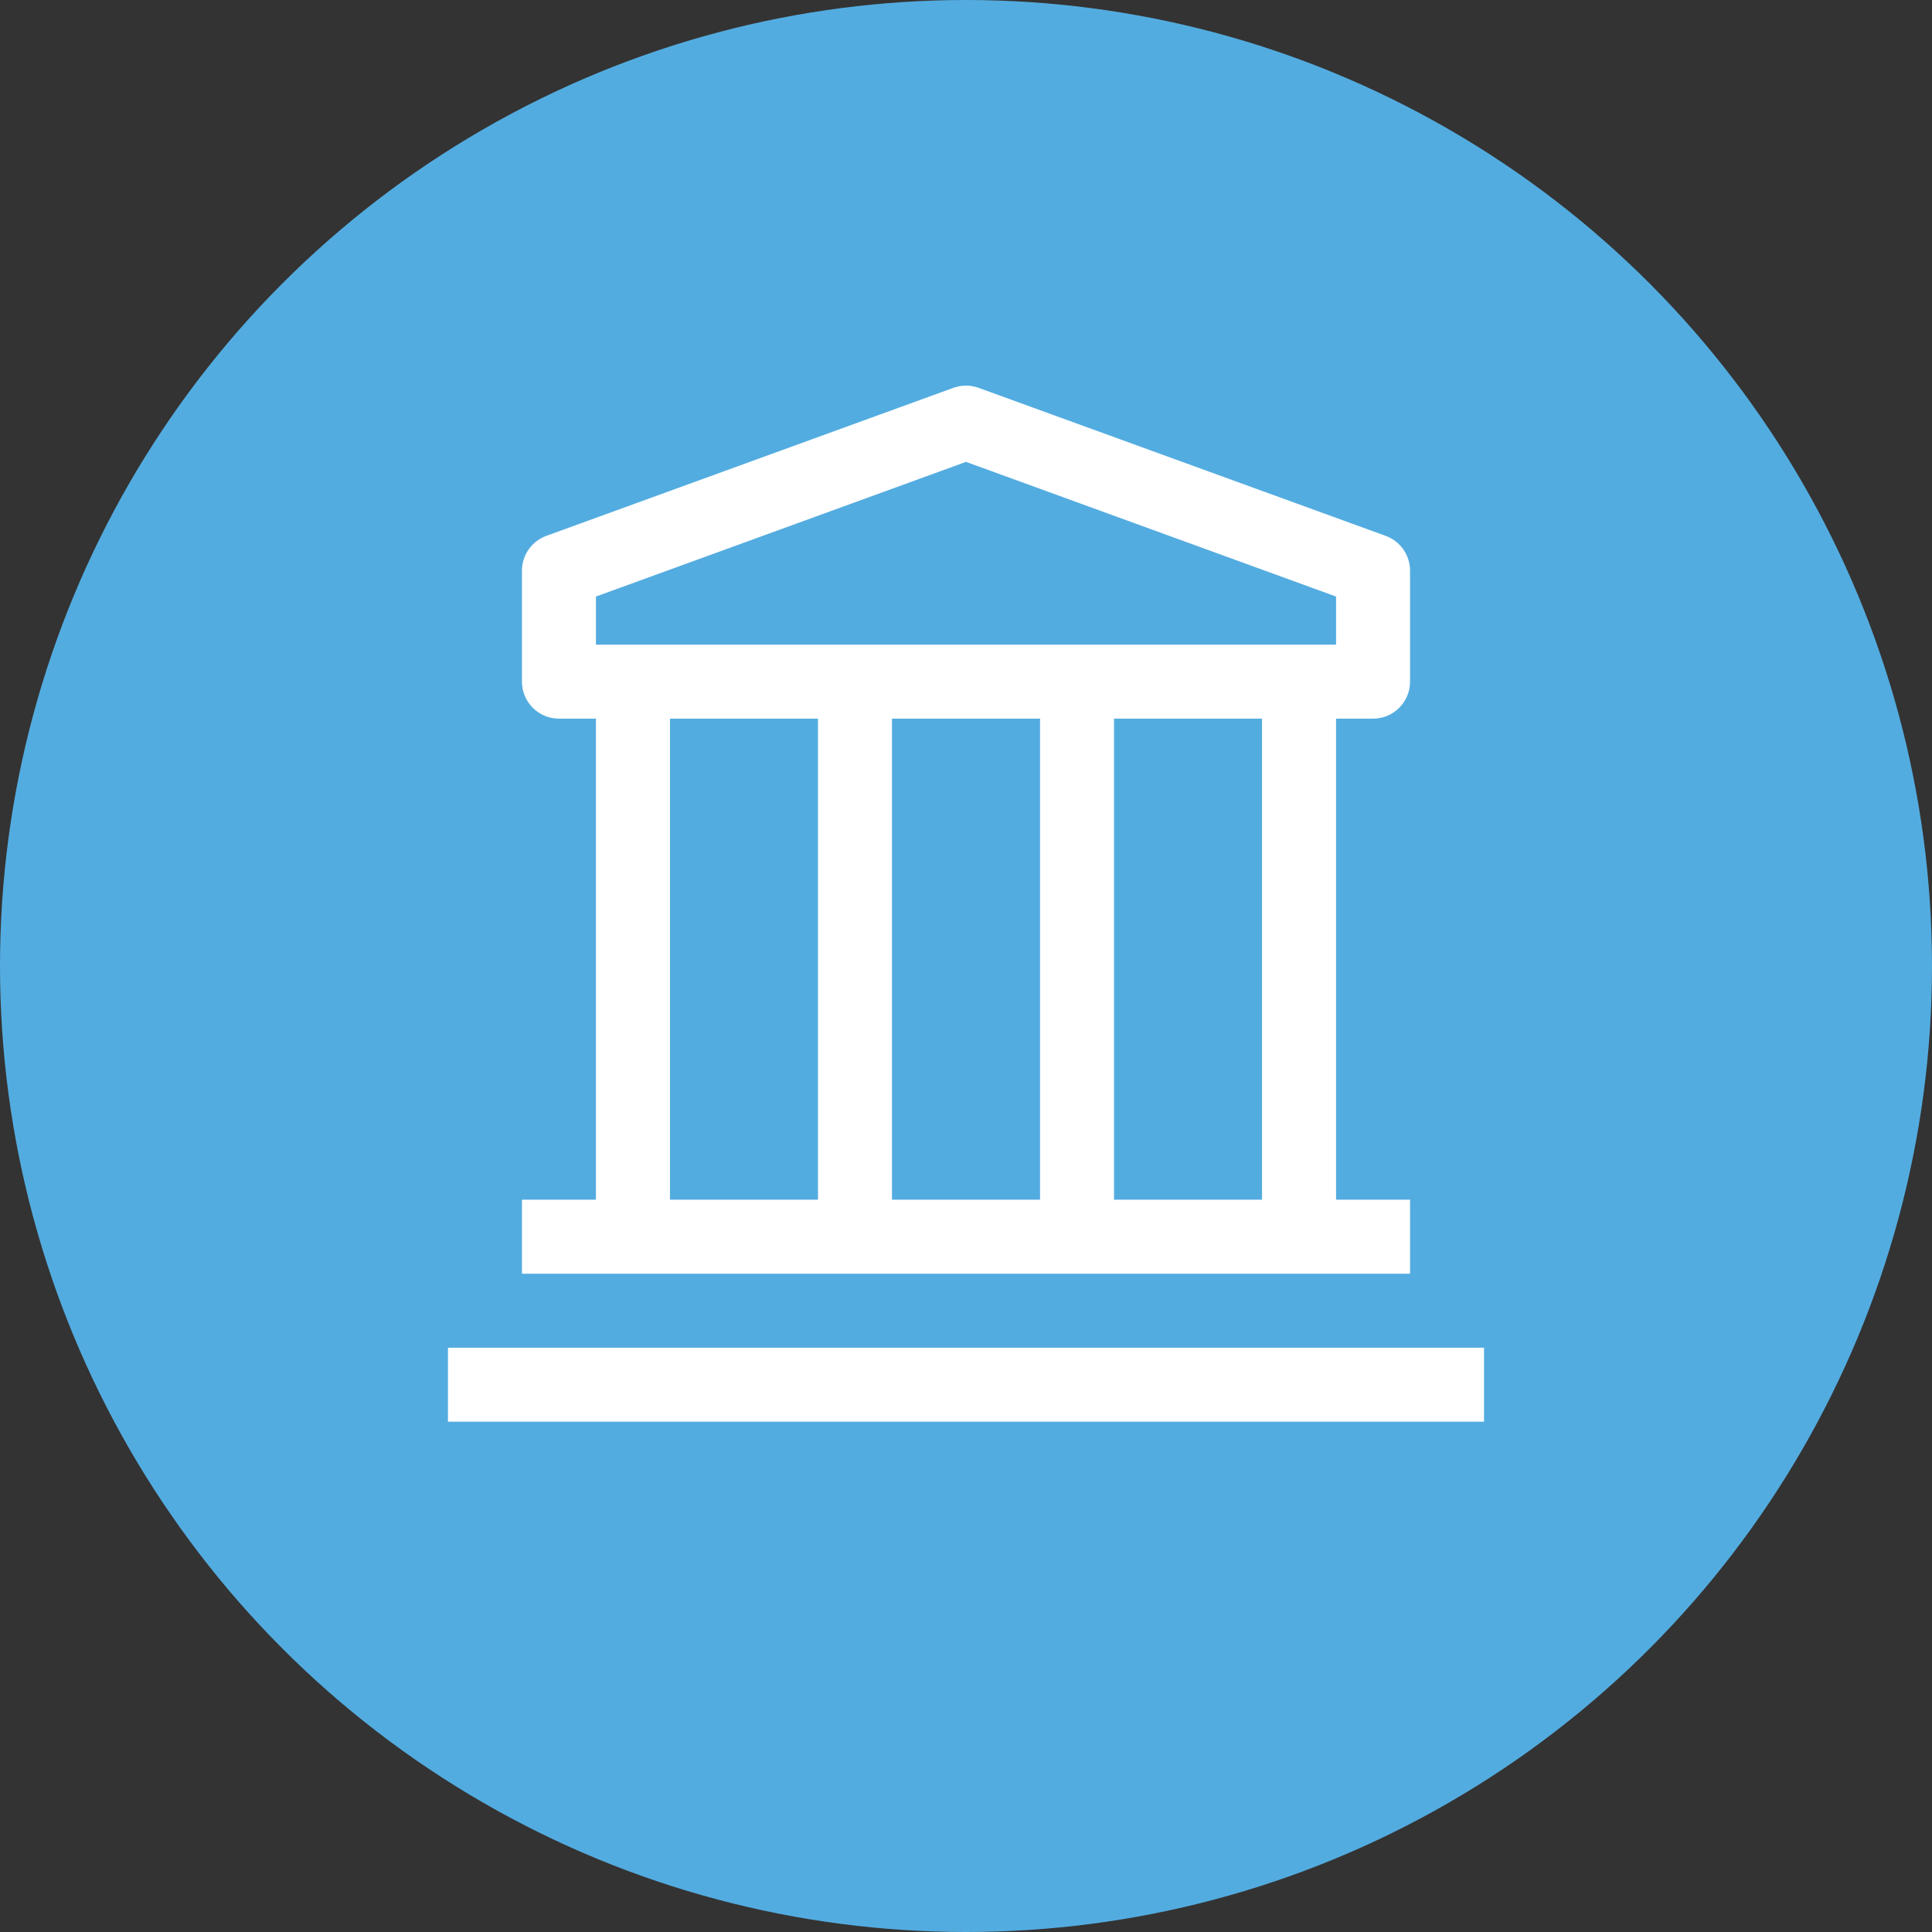
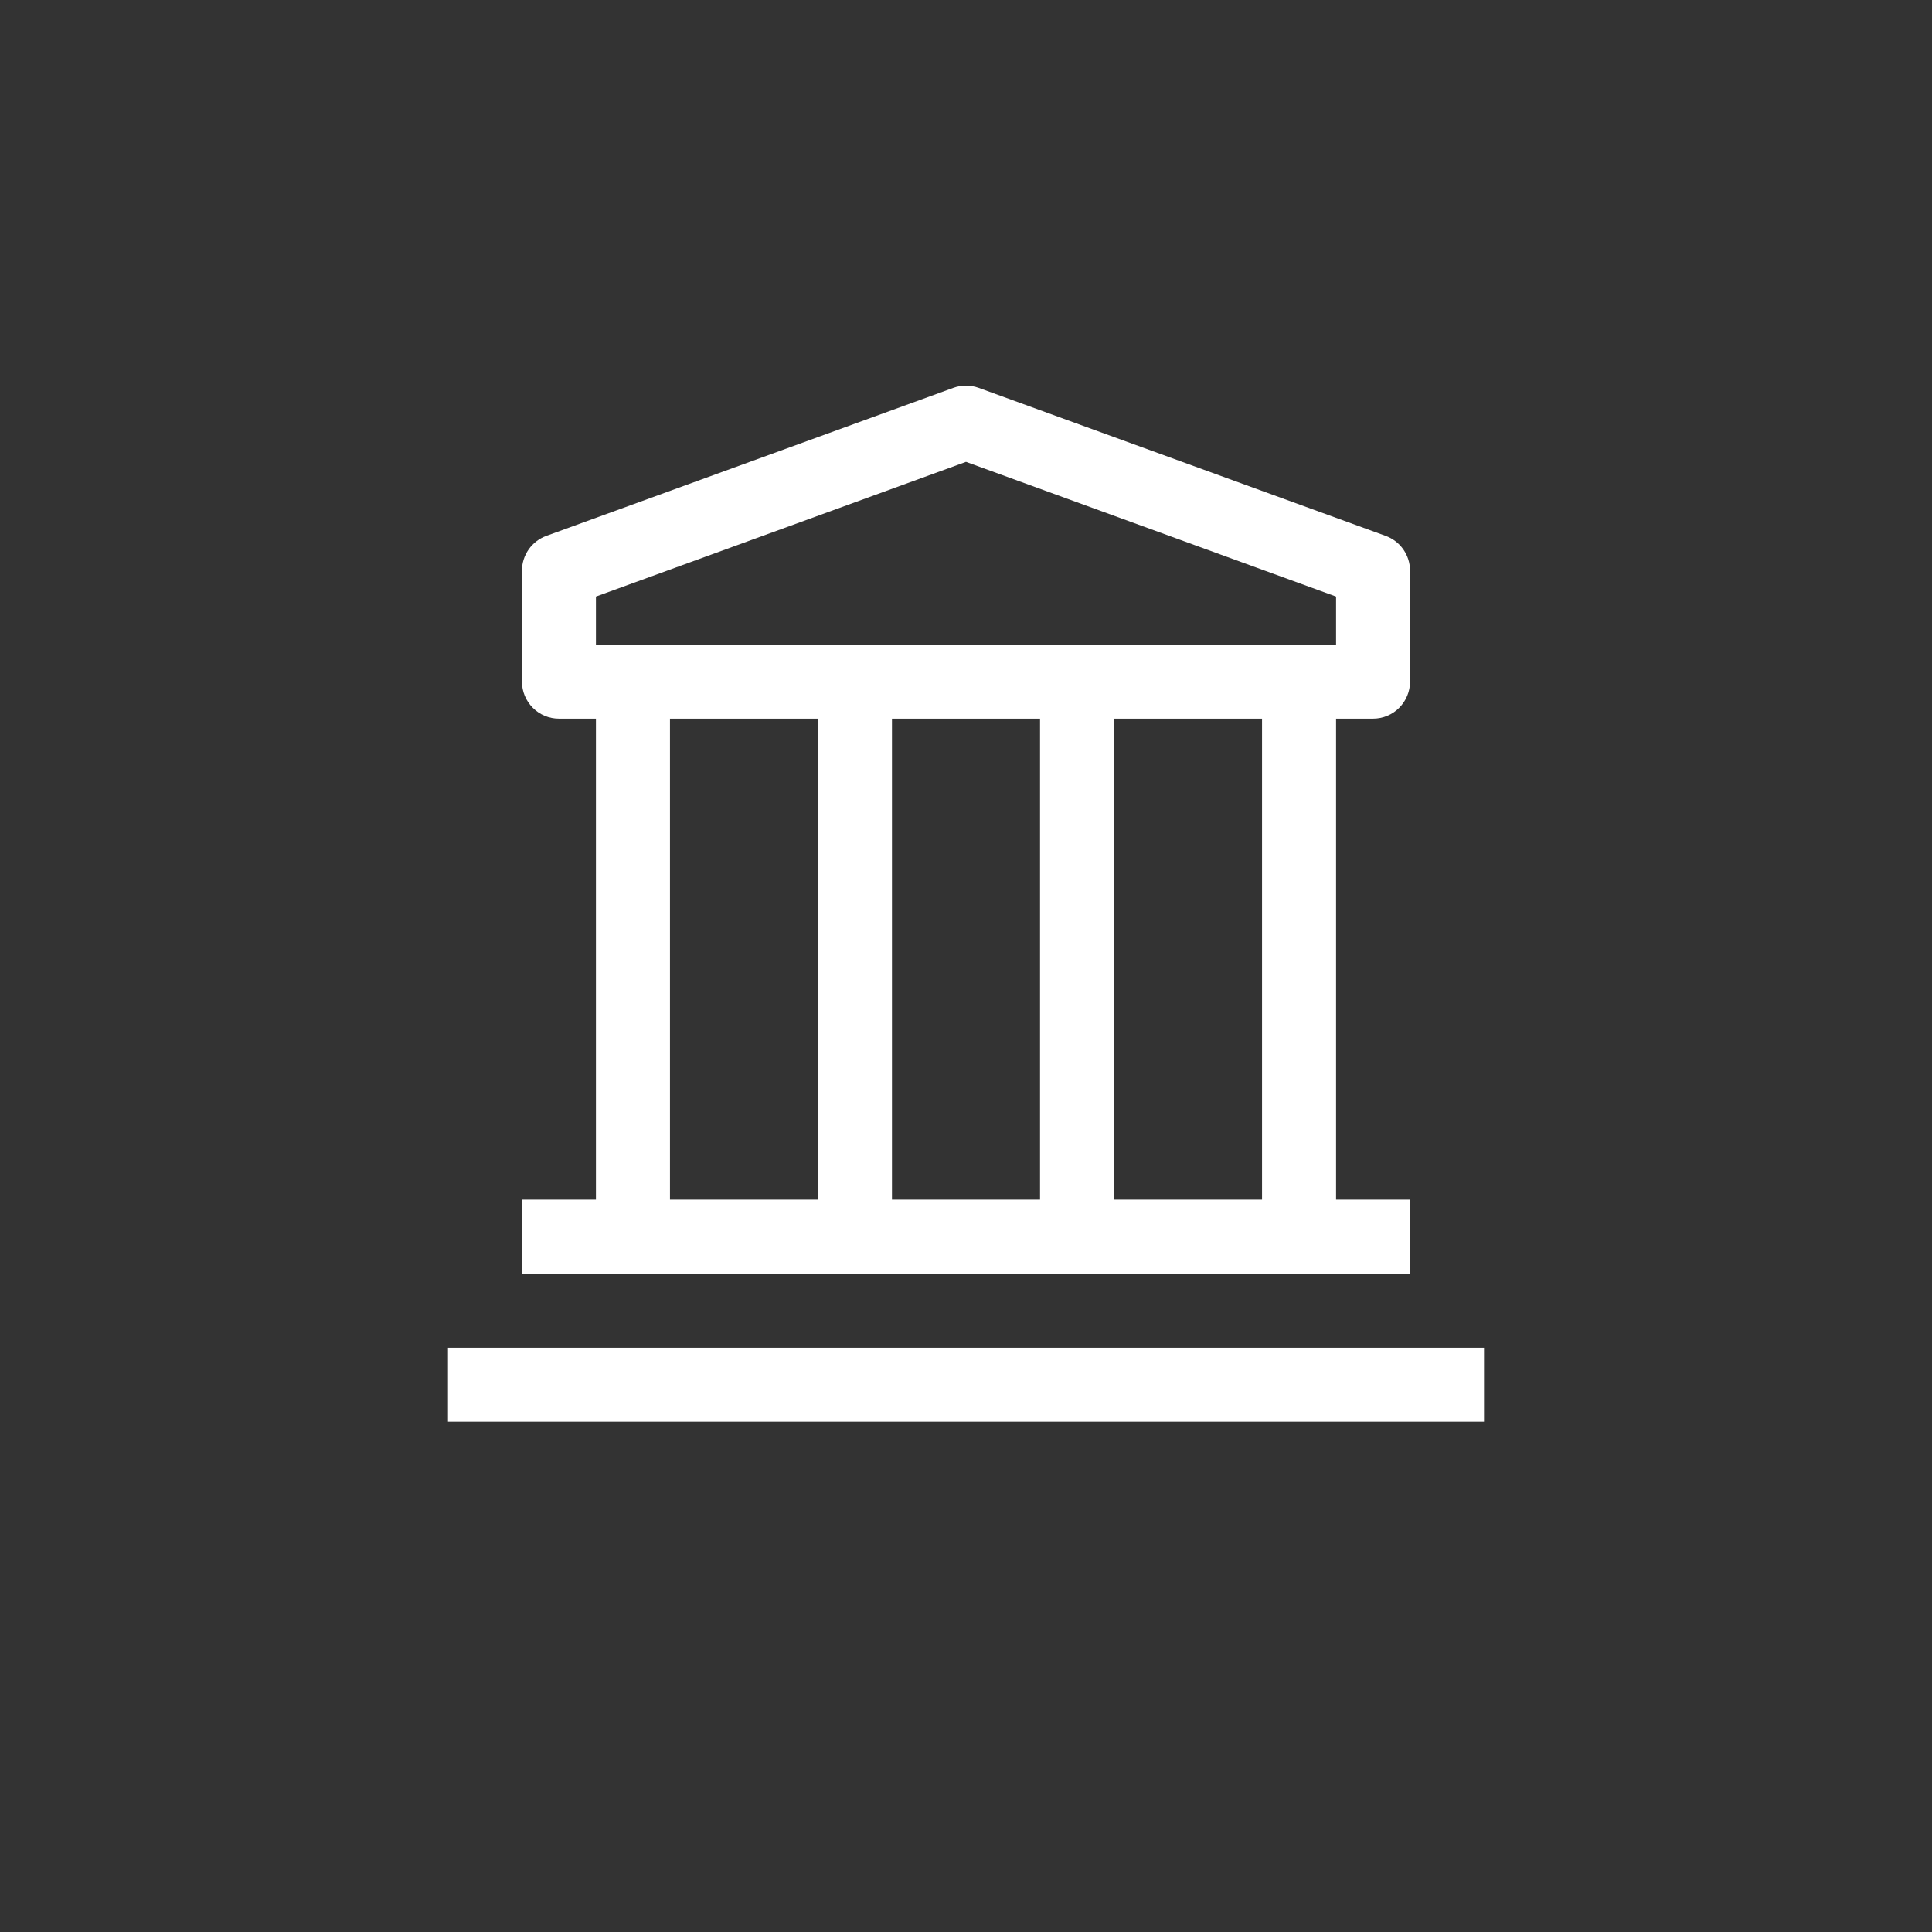
<svg xmlns="http://www.w3.org/2000/svg" width="31" height="31" viewBox="0 0 31 31" fill="none">
  <rect x="0" y="0" width="31" height="31" fill="#333333" stroke="none" />
-   <circle cx="15.5" cy="15.5" r="15.5" fill="#53ACE0" />
-   <path d="M7.188 21.625H23.812V22.812H7.188V21.625ZM22.031 11.531C22.189 11.531 22.34 11.469 22.451 11.357C22.562 11.246 22.625 11.095 22.625 10.938V9.156C22.625 9.034 22.587 8.915 22.517 8.815C22.447 8.715 22.348 8.64 22.233 8.598L15.702 6.223C15.571 6.176 15.429 6.176 15.298 6.223L8.767 8.598C8.652 8.64 8.553 8.715 8.483 8.815C8.413 8.915 8.375 9.034 8.375 9.156V10.938C8.375 11.095 8.438 11.246 8.549 11.357C8.66 11.469 8.811 11.531 8.969 11.531H9.562V19.25H8.375V20.438H22.625V19.25H21.438V11.531H22.031ZM9.562 9.572L15.5 7.411L21.438 9.572V10.344H9.562V9.572ZM16.688 19.25H14.312V11.531H16.688V19.25ZM10.75 11.531H13.125V19.25H10.75V11.531ZM20.25 19.25H17.875V11.531H20.25V19.25Z" fill="white" />
+   <path d="M7.188 21.625H23.812V22.812H7.188V21.625ZM22.031 11.531C22.189 11.531 22.34 11.469 22.451 11.357C22.562 11.246 22.625 11.095 22.625 10.938V9.156C22.625 9.034 22.587 8.915 22.517 8.815C22.447 8.715 22.348 8.64 22.233 8.598L15.702 6.223C15.571 6.176 15.429 6.176 15.298 6.223L8.767 8.598C8.652 8.64 8.553 8.715 8.483 8.815C8.413 8.915 8.375 9.034 8.375 9.156V10.938C8.375 11.095 8.438 11.246 8.549 11.357C8.66 11.469 8.811 11.531 8.969 11.531H9.562V19.25H8.375V20.438H22.625V19.25H21.438V11.531ZM9.562 9.572L15.5 7.411L21.438 9.572V10.344H9.562V9.572ZM16.688 19.25H14.312V11.531H16.688V19.25ZM10.75 11.531H13.125V19.25H10.75V11.531ZM20.25 19.25H17.875V11.531H20.25V19.25Z" fill="white" />
</svg>